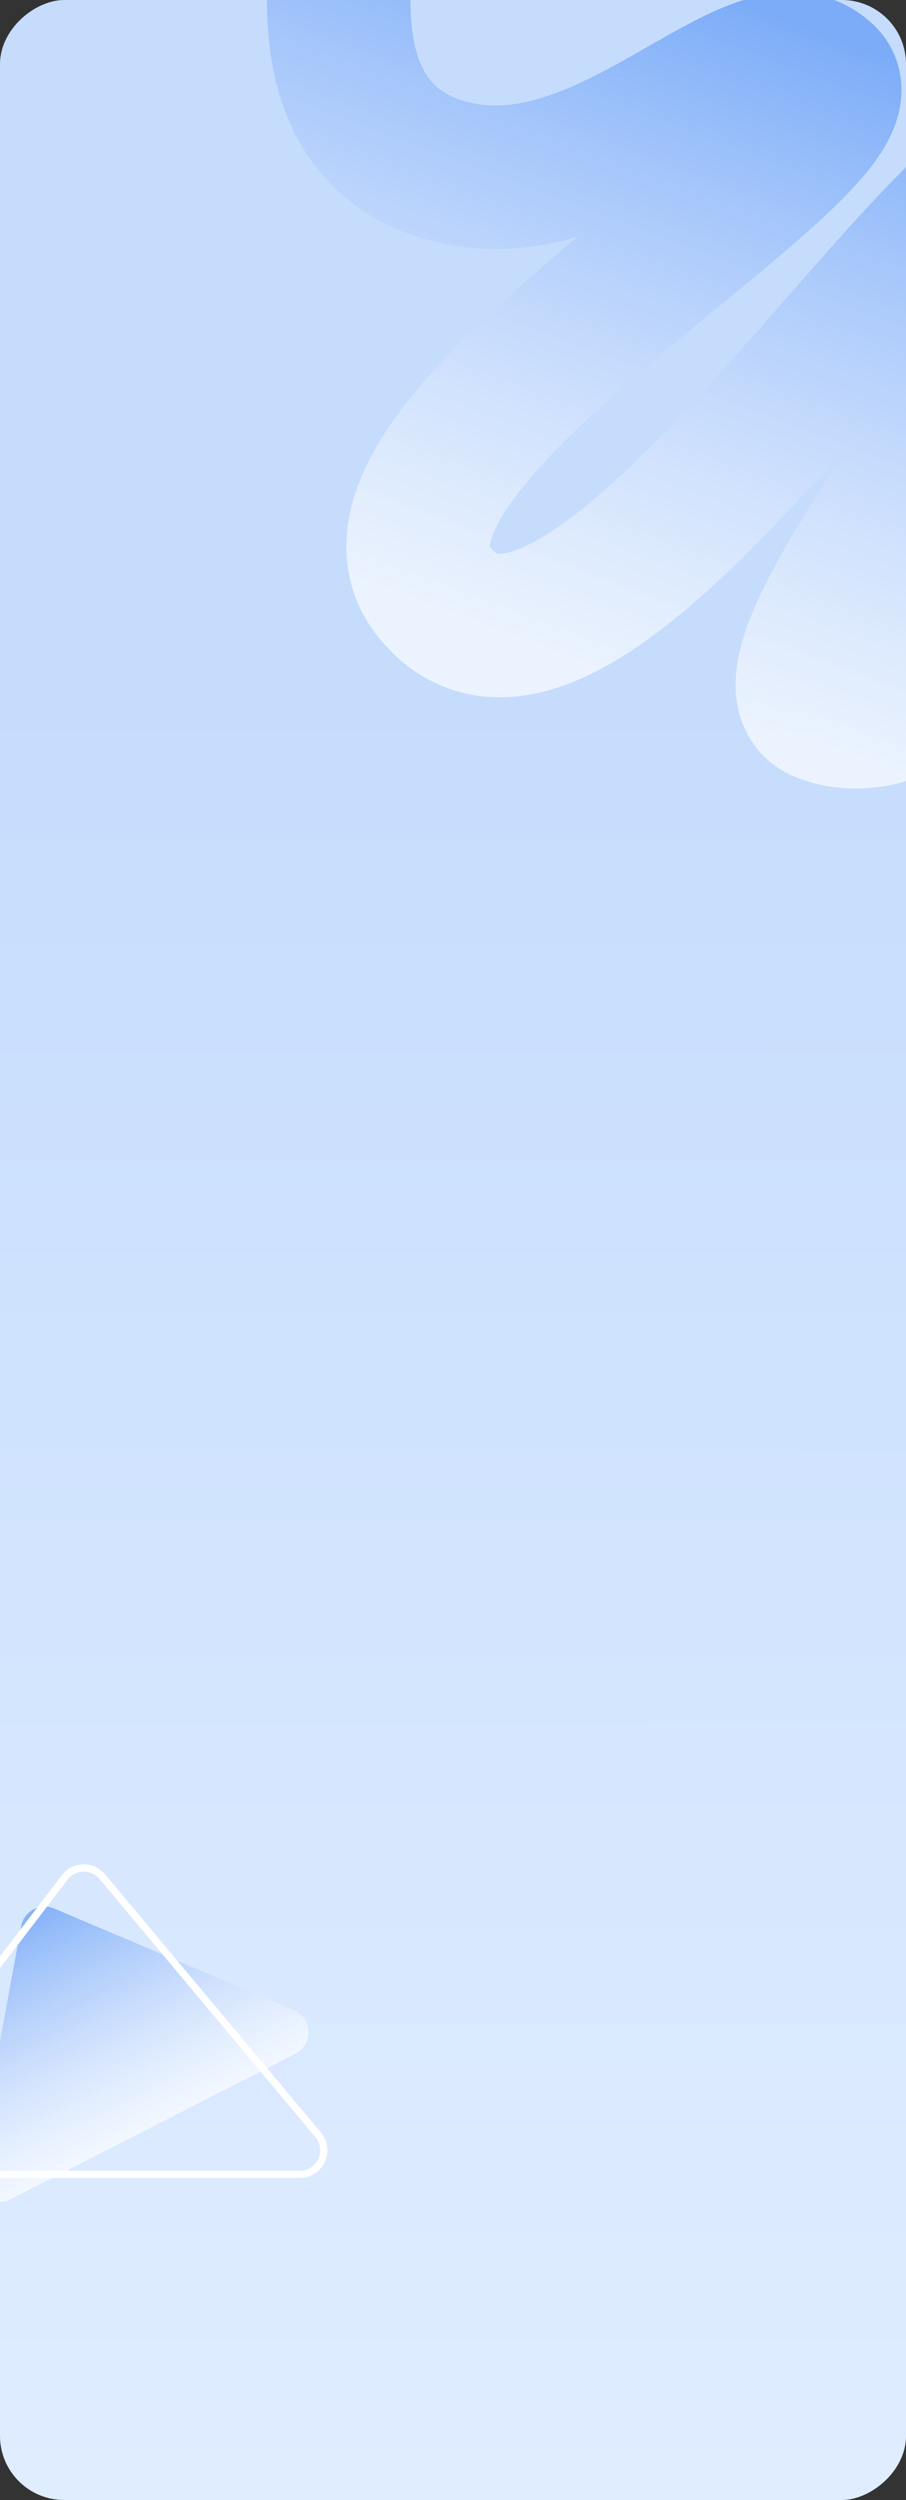
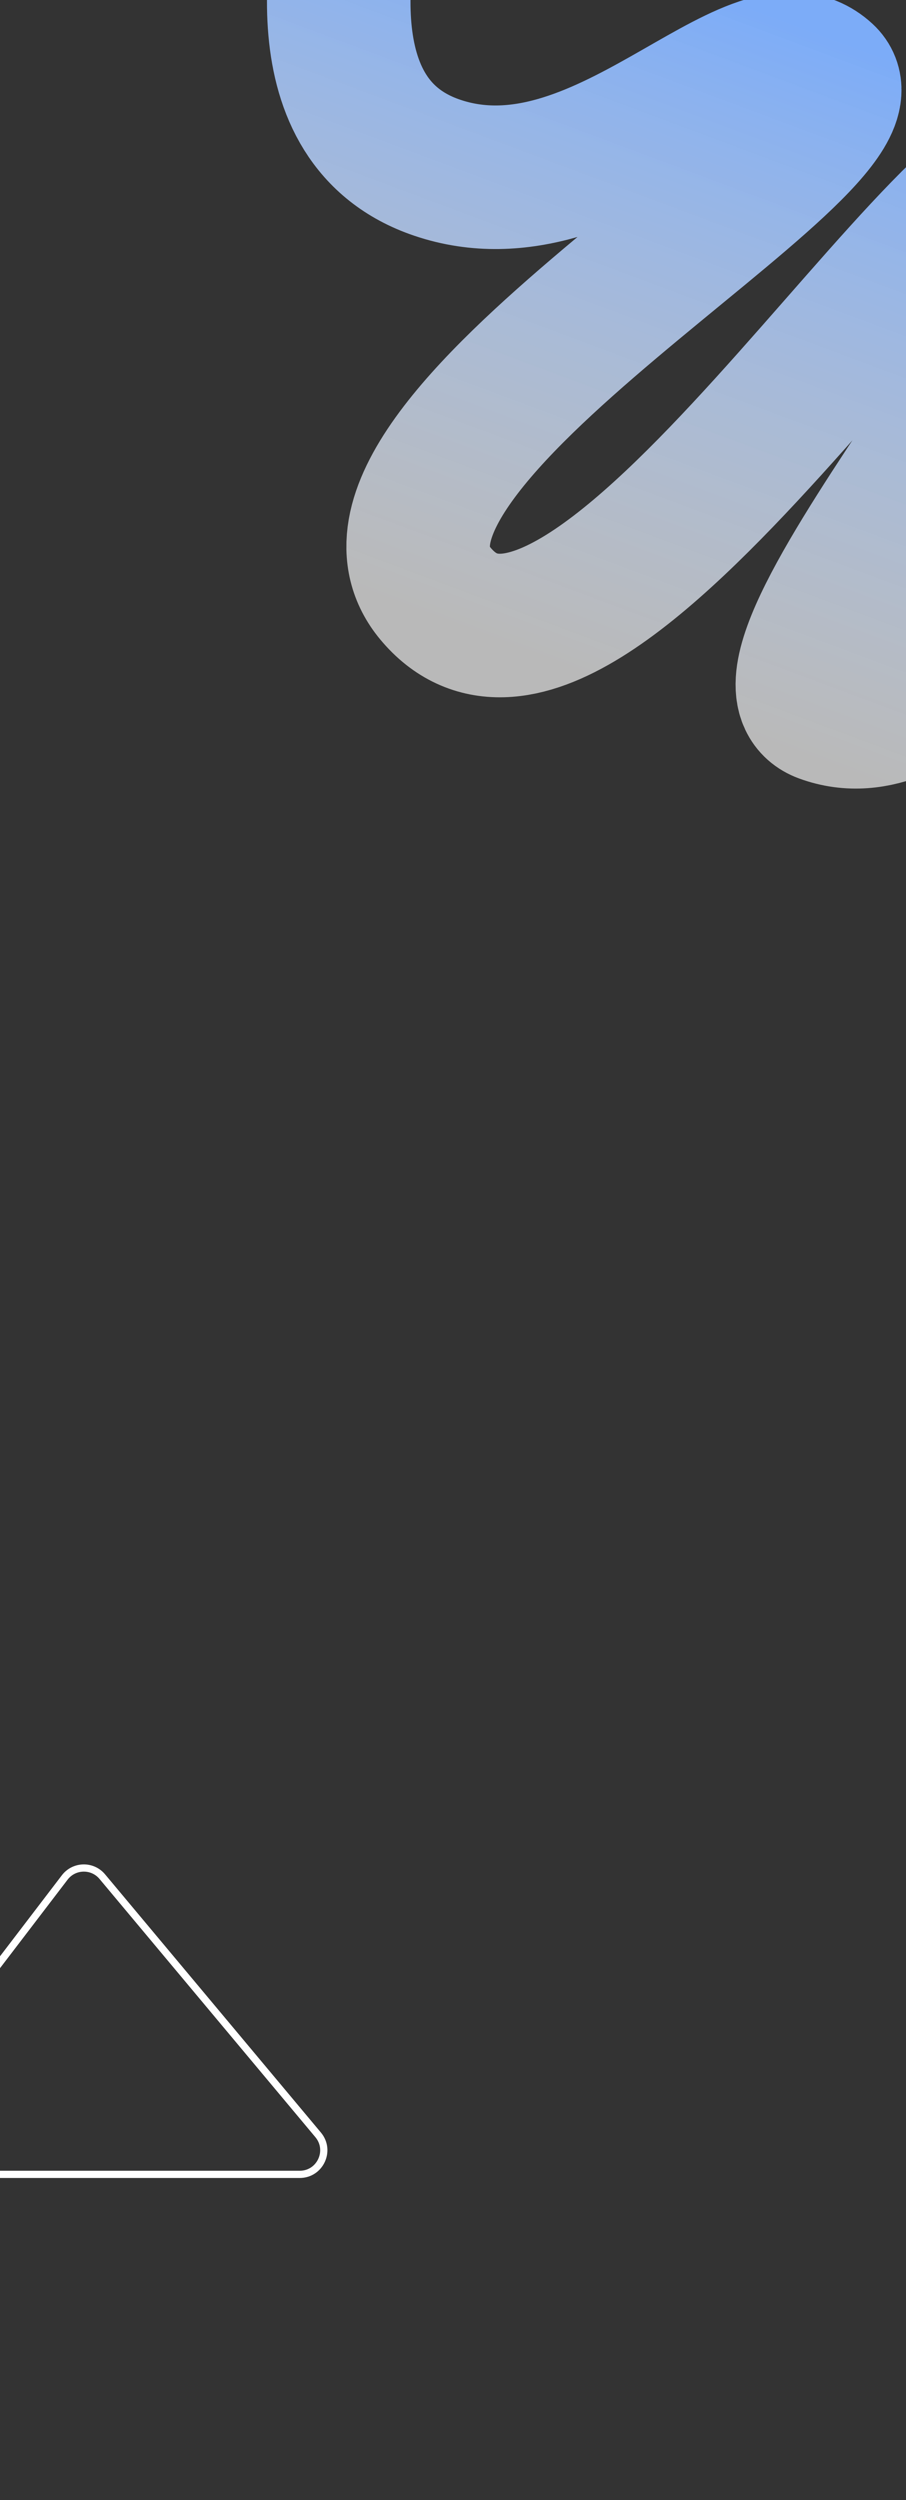
<svg xmlns="http://www.w3.org/2000/svg" width="1130" height="3117" viewBox="0 0 1130 3117" fill="none">
  <rect x="0" y="0" width="1130" height="3117" fill="#333333" stroke="none" />
  <g clip-path="url(#clip0_3_129)">
-     <rect y="3117" width="3117" height="1130" rx="80" transform="rotate(-90 0 3117)" fill="url(#paint0_linear_3_129)" />
    <path d="M445.661 -164C423.734 -70.447 376.418 151.852 545.2 209.081C751.883 279.16 939.666 14.272 1027.49 95.456C1115.3 176.639 388.634 554.795 543.156 740.153C733.483 968.462 1201.08 135.989 1322.11 198.983C1443.13 261.977 896.294 838.505 1027.39 886.547C1158.49 934.589 1272.9 724.331 1356.34 747.838C1550.25 802.469 1441.04 958.026 1431.09 1022.64" stroke="url(#paint1_linear_3_129)" stroke-width="179" />
-     <path d="M-30.186 2709.93L26.336 2401.73C29.8 2382.85 49.873 2372.03 67.553 2379.53L366.443 2506.24C389.899 2516.18 391.066 2548.99 368.376 2560.58L12.965 2742.06C-9.175 2753.36 -34.67 2734.38 -30.186 2709.93Z" fill="url(#paint2_linear_3_129)" />
    <path d="M-165.179 2662.79L80.725 2340.83C92.4 2325.54 115.242 2325.03 127.581 2339.79L396.82 2661.76C413.152 2681.29 399.265 2711 373.806 2711H-141.338C-166.18 2711 -180.258 2682.53 -165.179 2662.79Z" stroke="white" stroke-width="9" />
  </g>
  <defs>
    <linearGradient id="paint0_linear_3_129" x1="2272" y1="3631.51" x2="0.002" y2="3633.65" gradientUnits="userSpaceOnUse">
      <stop stop-color="#C5DCFD" />
      <stop offset="1" stop-color="#E0EDFF" />
    </linearGradient>
    <linearGradient id="paint1_linear_3_129" x1="1097.99" y1="66.854" x2="799.974" y2="864.349" gradientUnits="userSpaceOnUse">
      <stop stop-color="#7CACF8" />
      <stop offset="1" stop-color="white" stop-opacity="0.66" />
    </linearGradient>
    <linearGradient id="paint2_linear_3_129" x1="43.66" y1="2359.52" x2="192.248" y2="2650.51" gradientUnits="userSpaceOnUse">
      <stop stop-color="#7CACF8" />
      <stop offset="1" stop-color="white" stop-opacity="0.65" />
    </linearGradient>
    <clipPath id="clip0_3_129">
      <rect y="3117" width="3117" height="1130" rx="80" transform="rotate(-90 0 3117)" fill="white" />
    </clipPath>
  </defs>
</svg>